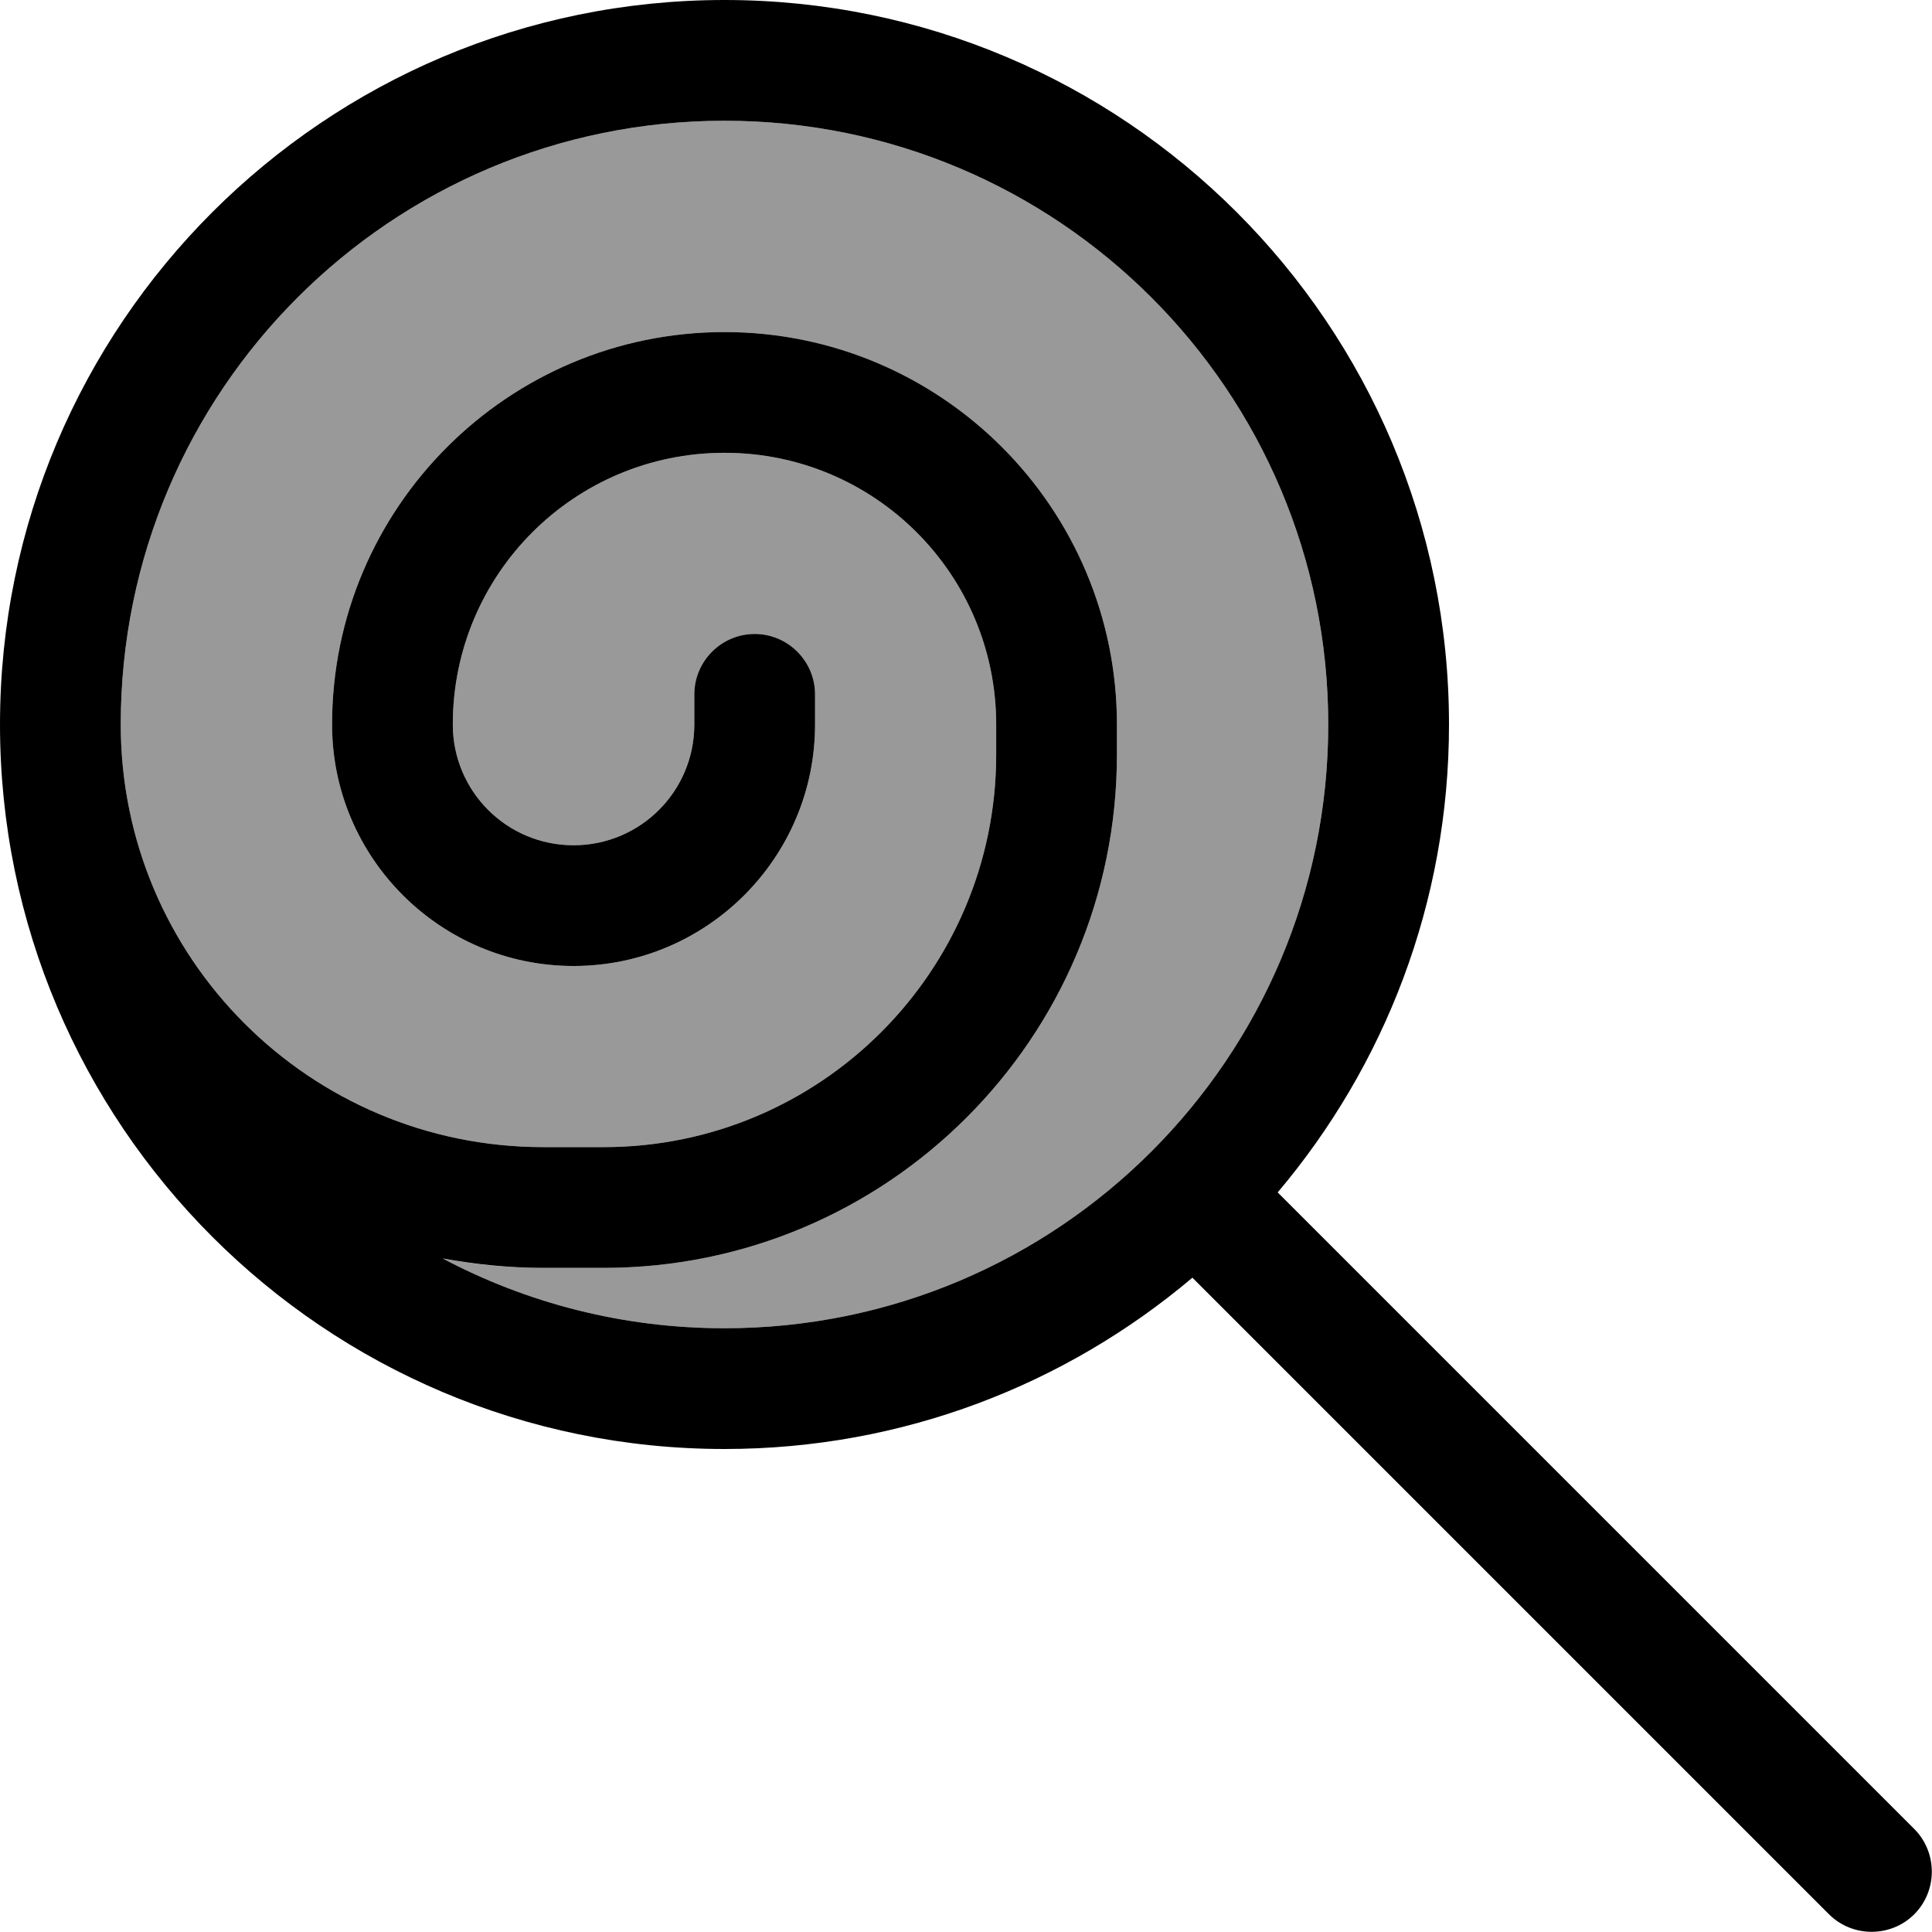
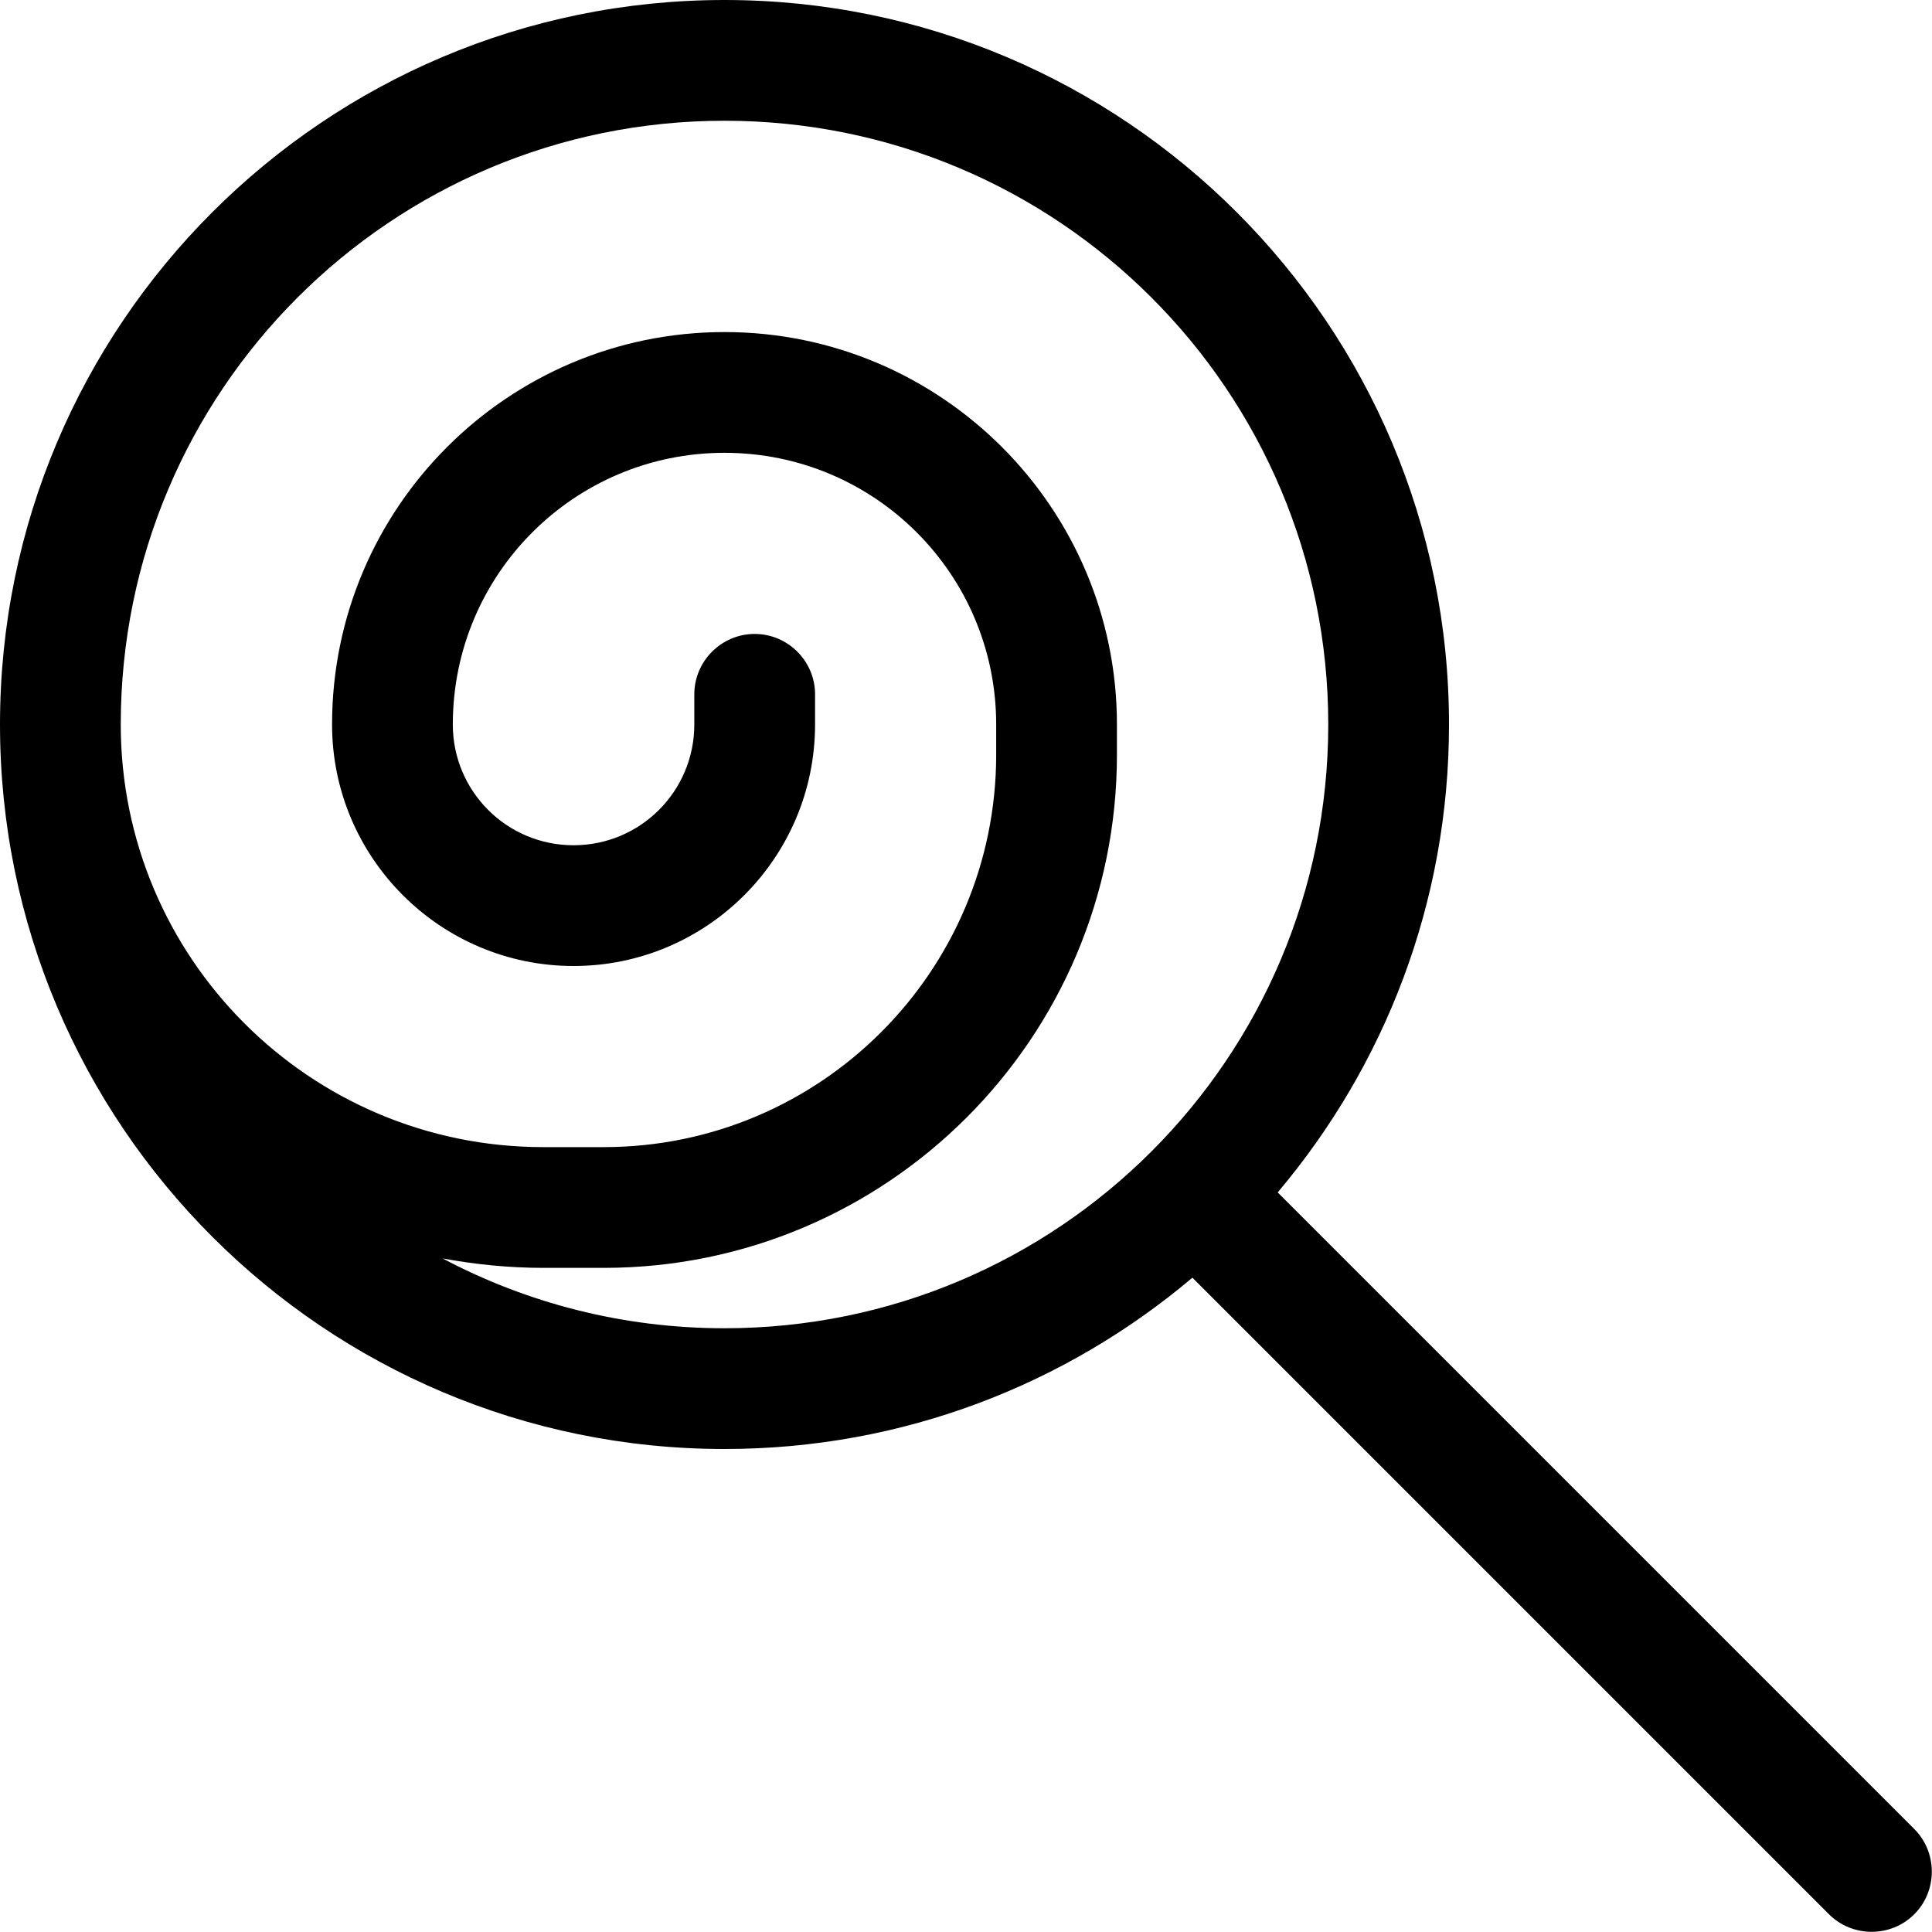
<svg xmlns="http://www.w3.org/2000/svg" viewBox="0 0 512 512">
-   <path style="fill:currentColor;opacity:.4" d="M32 192c0 61.9 50.1 112 112 112l16 0c57.4 0 104-46.6 104-104l0-8c0-39.8-32.2-72-72-72s-72 32.2-72 72c0 17.7 14.3 32 32 32s32-14.3 32-32l0-8c0-8.8 7.2-16 16-16s16 7.2 16 16l0 8c0 35.3-28.7 64-64 64s-64-28.7-64-64c0-57.4 46.6-104 104-104s104 46.6 104 104l0 8c0 75.1-60.9 136-136 136l-16 0c-9.1 0-18-.8-26.7-2.5 22.3 11.8 47.7 18.5 74.7 18.5 88.4 0 160-71.6 160-160S280.4 32 192 32 32 103.6 32 192z" />
  <path style="fill:currentColor;opacity:1" d="M192 352c-27 0-52.4-6.7-74.7-18.5 8.7 1.6 17.6 2.5 26.7 2.5l16 0c75.1 0 136-60.9 136-136l0-8c0-57.4-46.6-104-104-104S88 134.6 88 192c0 35.3 28.7 64 64 64s64-28.7 64-64l0-8c0-8.8-7.2-16-16-16s-16 7.2-16 16l0 8c0 17.7-14.3 32-32 32s-32-14.3-32-32c0-39.8 32.2-72 72-72s72 32.2 72 72l0 8c0 57.4-46.6 104-104 104l-16 0c-61.9 0-112-50.1-112-112 0-88.4 71.6-160 160-160s160 71.6 160 160-71.6 160-160 160zM0 192c0 106 86 192 192 192 47.3 0 90.5-17.1 124-45.4L484.7 507.3c6.2 6.2 16.4 6.2 22.6 0s6.2-16.4 0-22.6L338.6 316C366.9 282.5 384 239.3 384 192 384 86 298 0 192 0S0 86 0 192z" />
</svg>